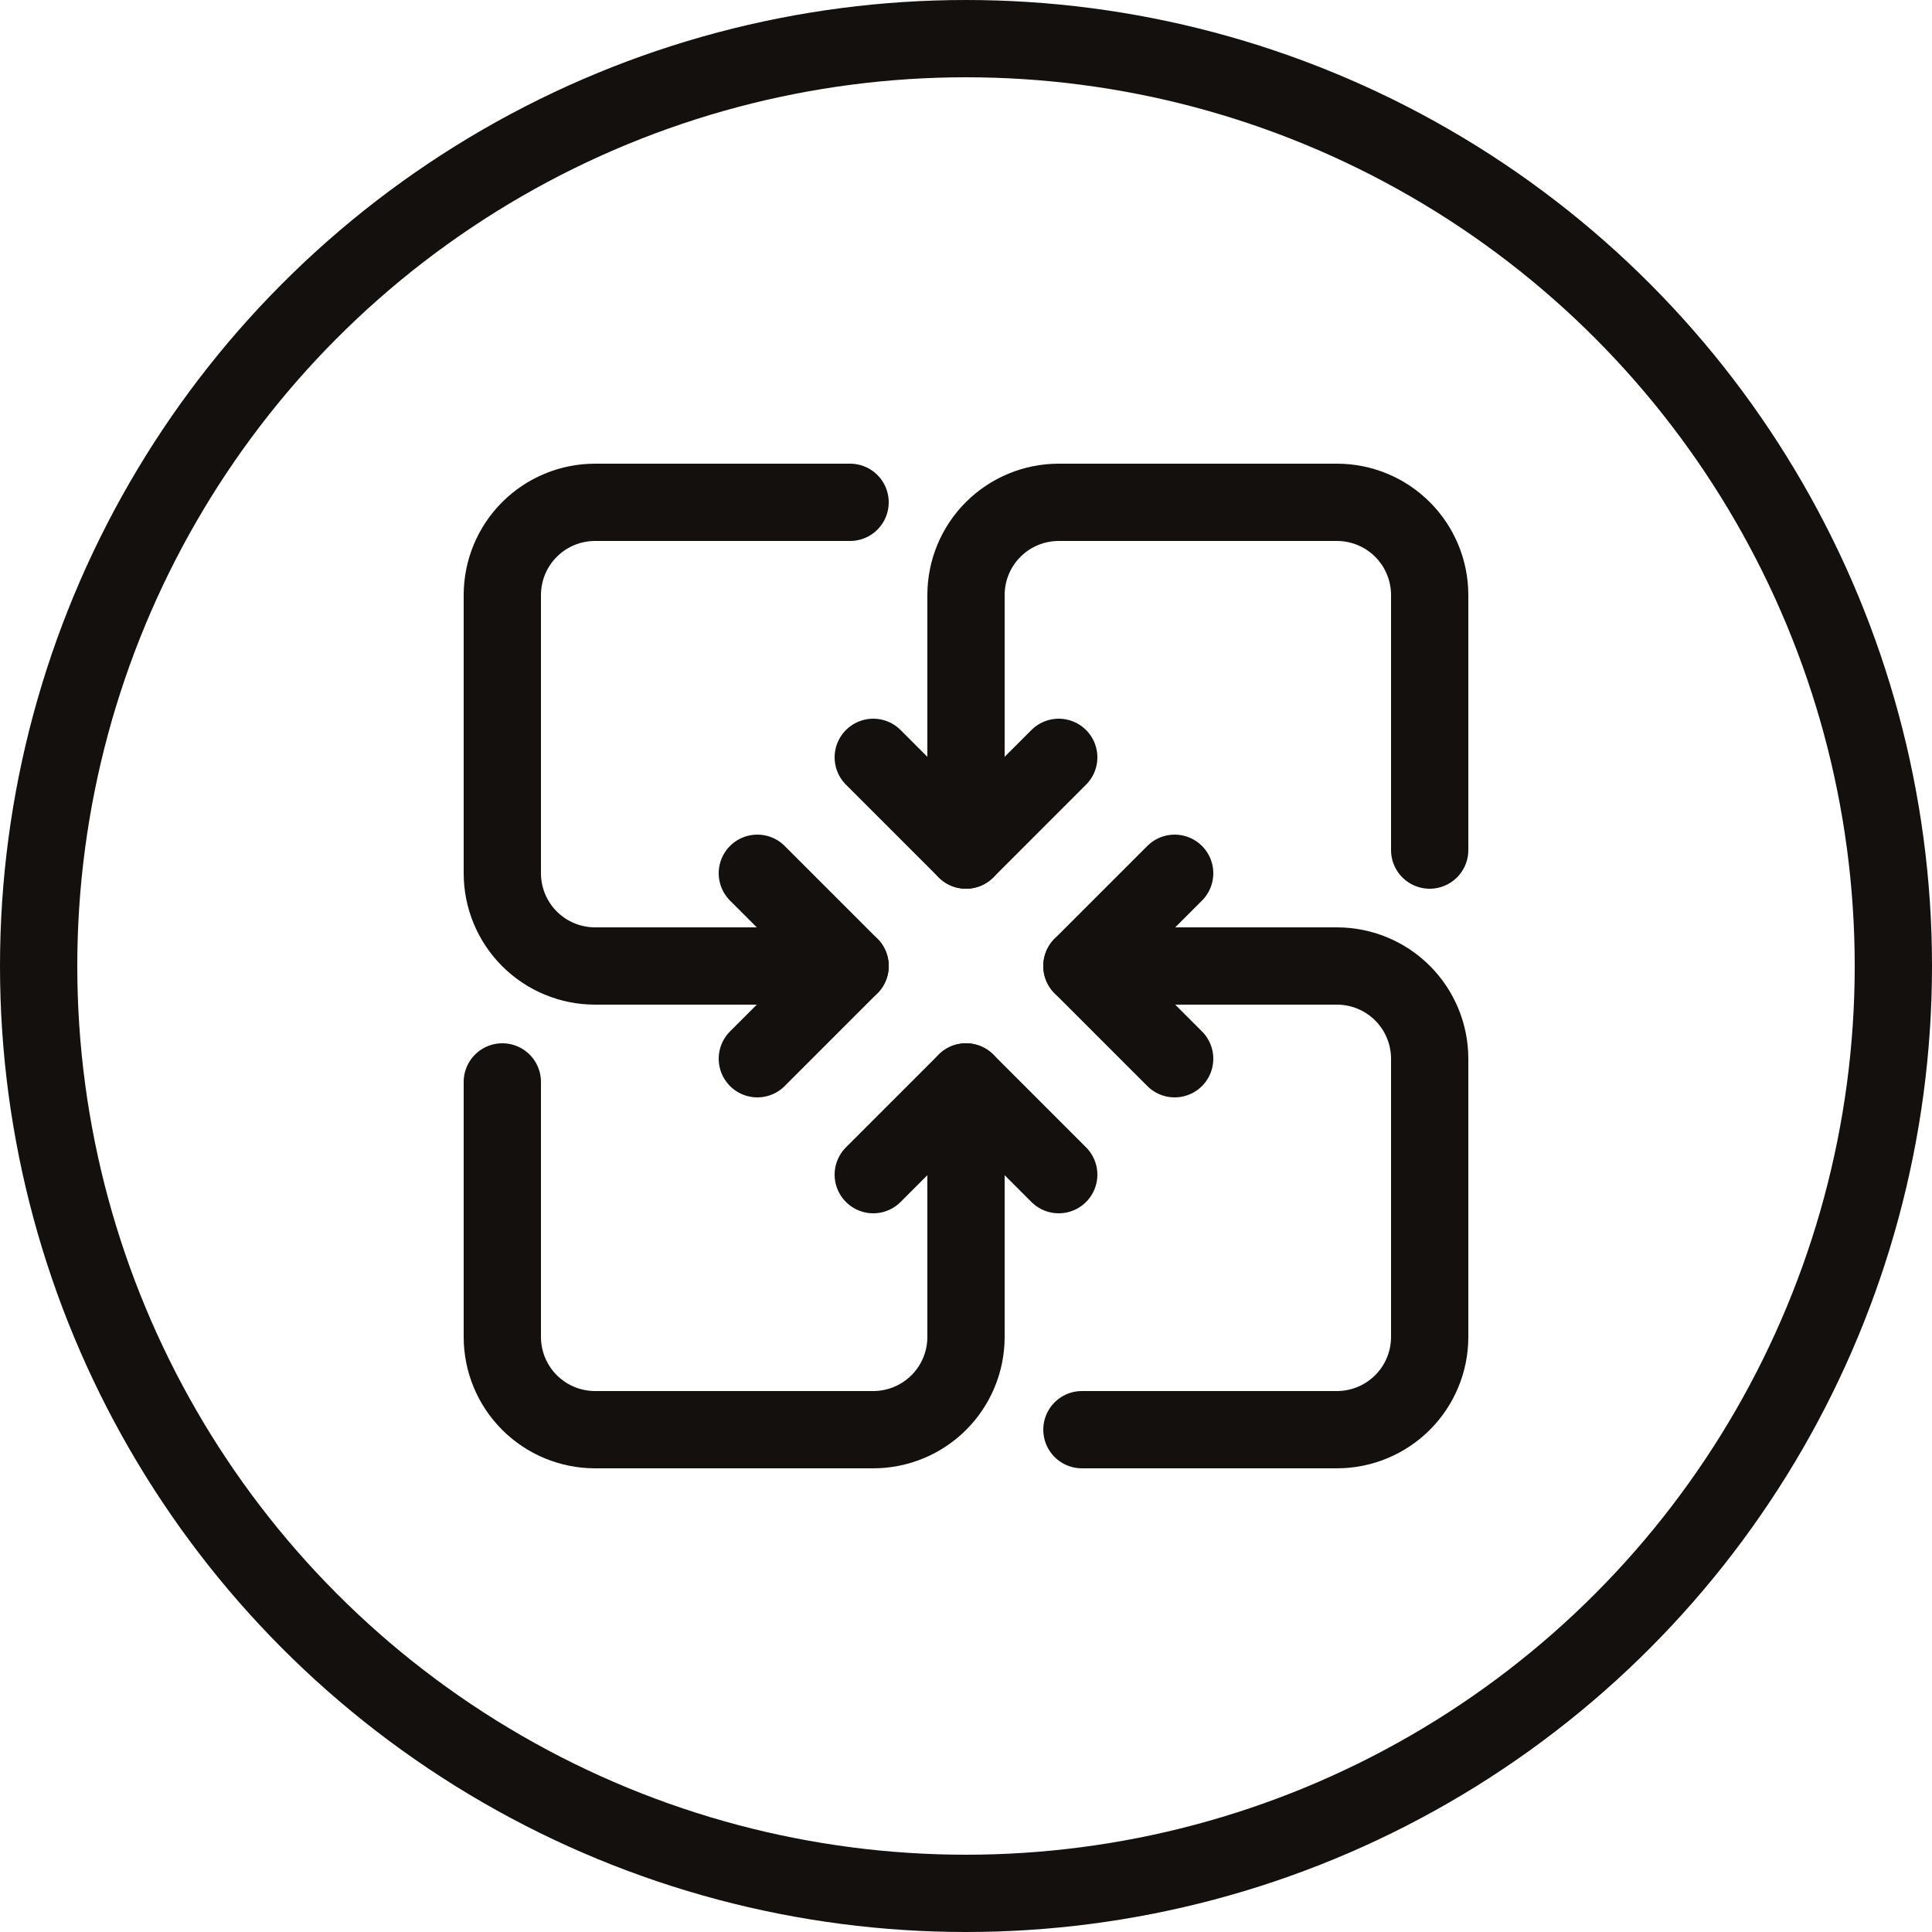
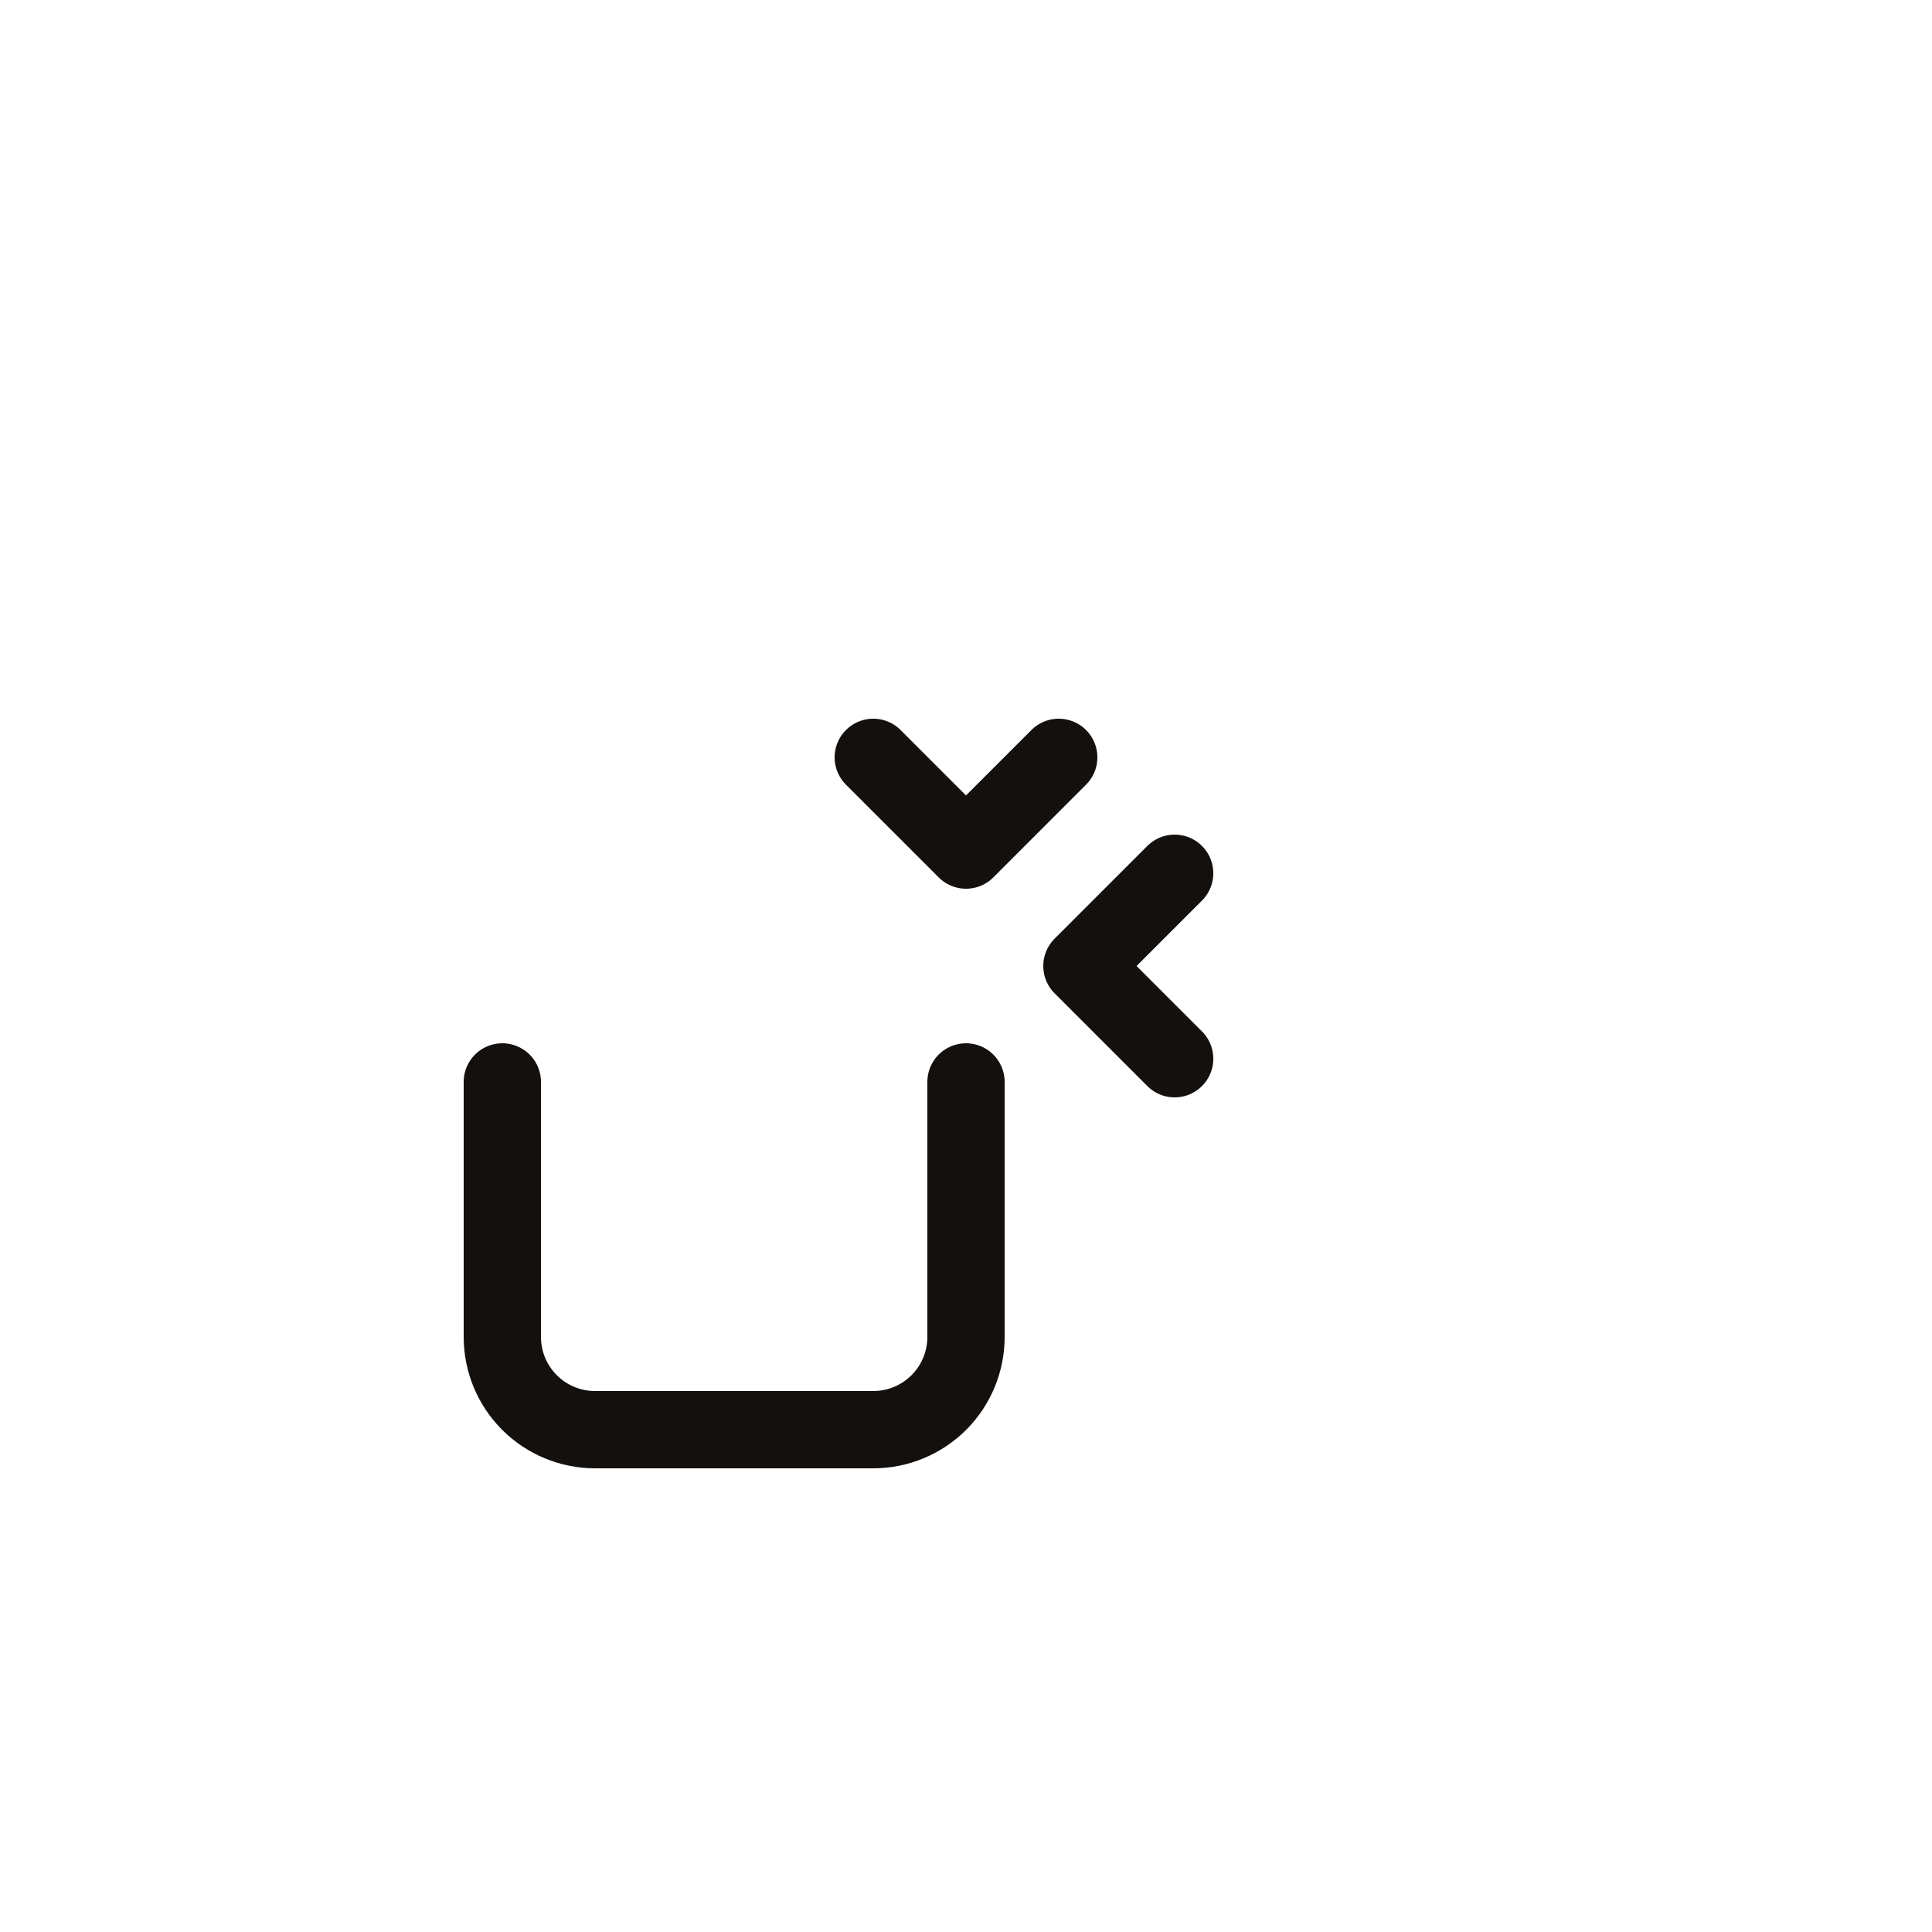
<svg xmlns="http://www.w3.org/2000/svg" width="50" height="50" viewBox="0 0 50 50" fill="none">
-   <circle cx="25" cy="25" r="24" stroke="#13100E" stroke-width="2" />
  <path d="M22.6 19.6L25 22L27.4 19.6" stroke="#13100E" stroke-width="2" stroke-linecap="round" stroke-linejoin="round" />
-   <path d="M25 22V15.4C25 14.764 25.253 14.153 25.703 13.703C26.153 13.253 26.764 13 27.4 13H34.6C35.237 13 35.847 13.253 36.297 13.703C36.747 14.153 37 14.764 37 15.4V22M27.4 30.4L25 28L22.6 30.4" stroke="#13100E" stroke-width="2" stroke-linecap="round" stroke-linejoin="round" />
  <path d="M25 28V34.6C25 35.237 24.747 35.847 24.297 36.297C23.847 36.747 23.236 37 22.6 37H15.4C14.764 37 14.153 36.747 13.703 36.297C13.253 35.847 13 35.237 13 34.6V28M30.4 22.6L28 25L30.4 27.4" stroke="#13100E" stroke-width="2" stroke-linecap="round" stroke-linejoin="round" />
-   <path d="M28 25H34.6C35.236 25 35.847 25.253 36.297 25.703C36.747 26.153 37 26.764 37 27.4V34.6C37 35.237 36.747 35.847 36.297 36.297C35.847 36.747 35.236 37 34.6 37H28M19.6 27.4L22 25L19.6 22.6" stroke="#13100E" stroke-width="2" stroke-linecap="round" stroke-linejoin="round" />
-   <path d="M22 25H15.4C14.764 25 14.153 24.747 13.703 24.297C13.253 23.847 13 23.236 13 22.6V15.4C13 14.764 13.253 14.153 13.703 13.703C14.153 13.253 14.764 13 15.4 13H22" stroke="#13100E" stroke-width="2" stroke-linecap="round" stroke-linejoin="round" />
</svg>